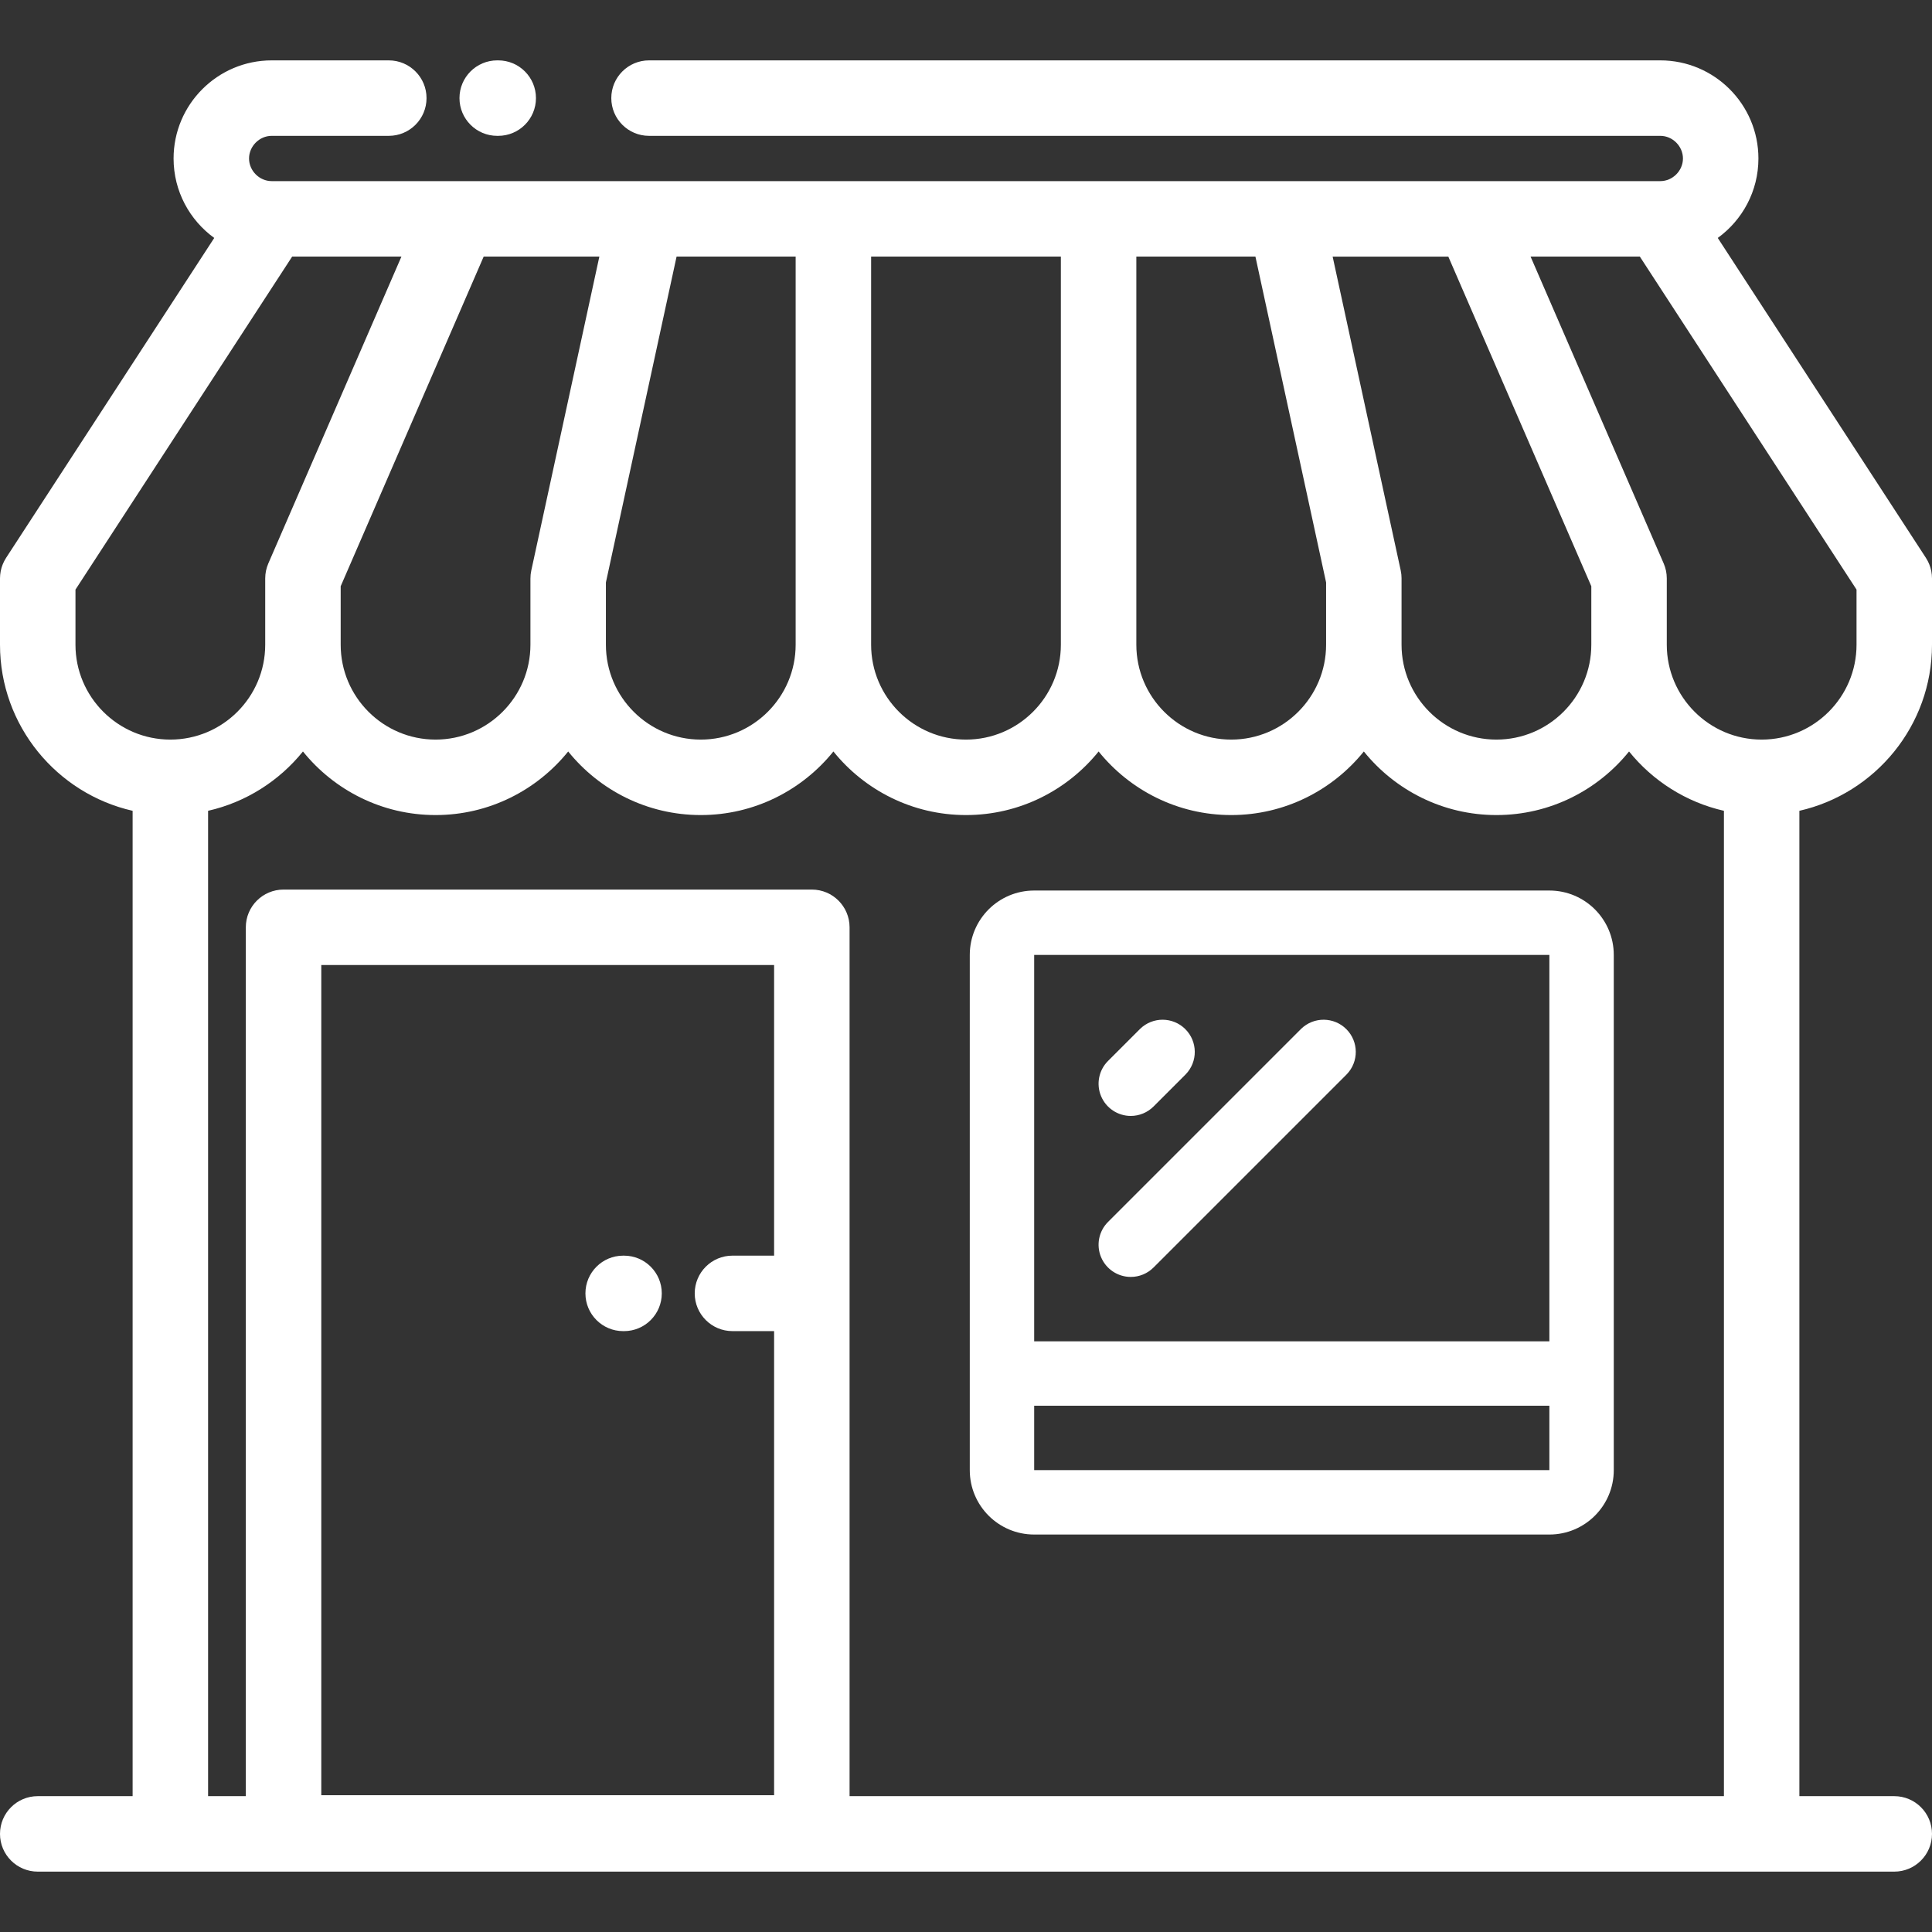
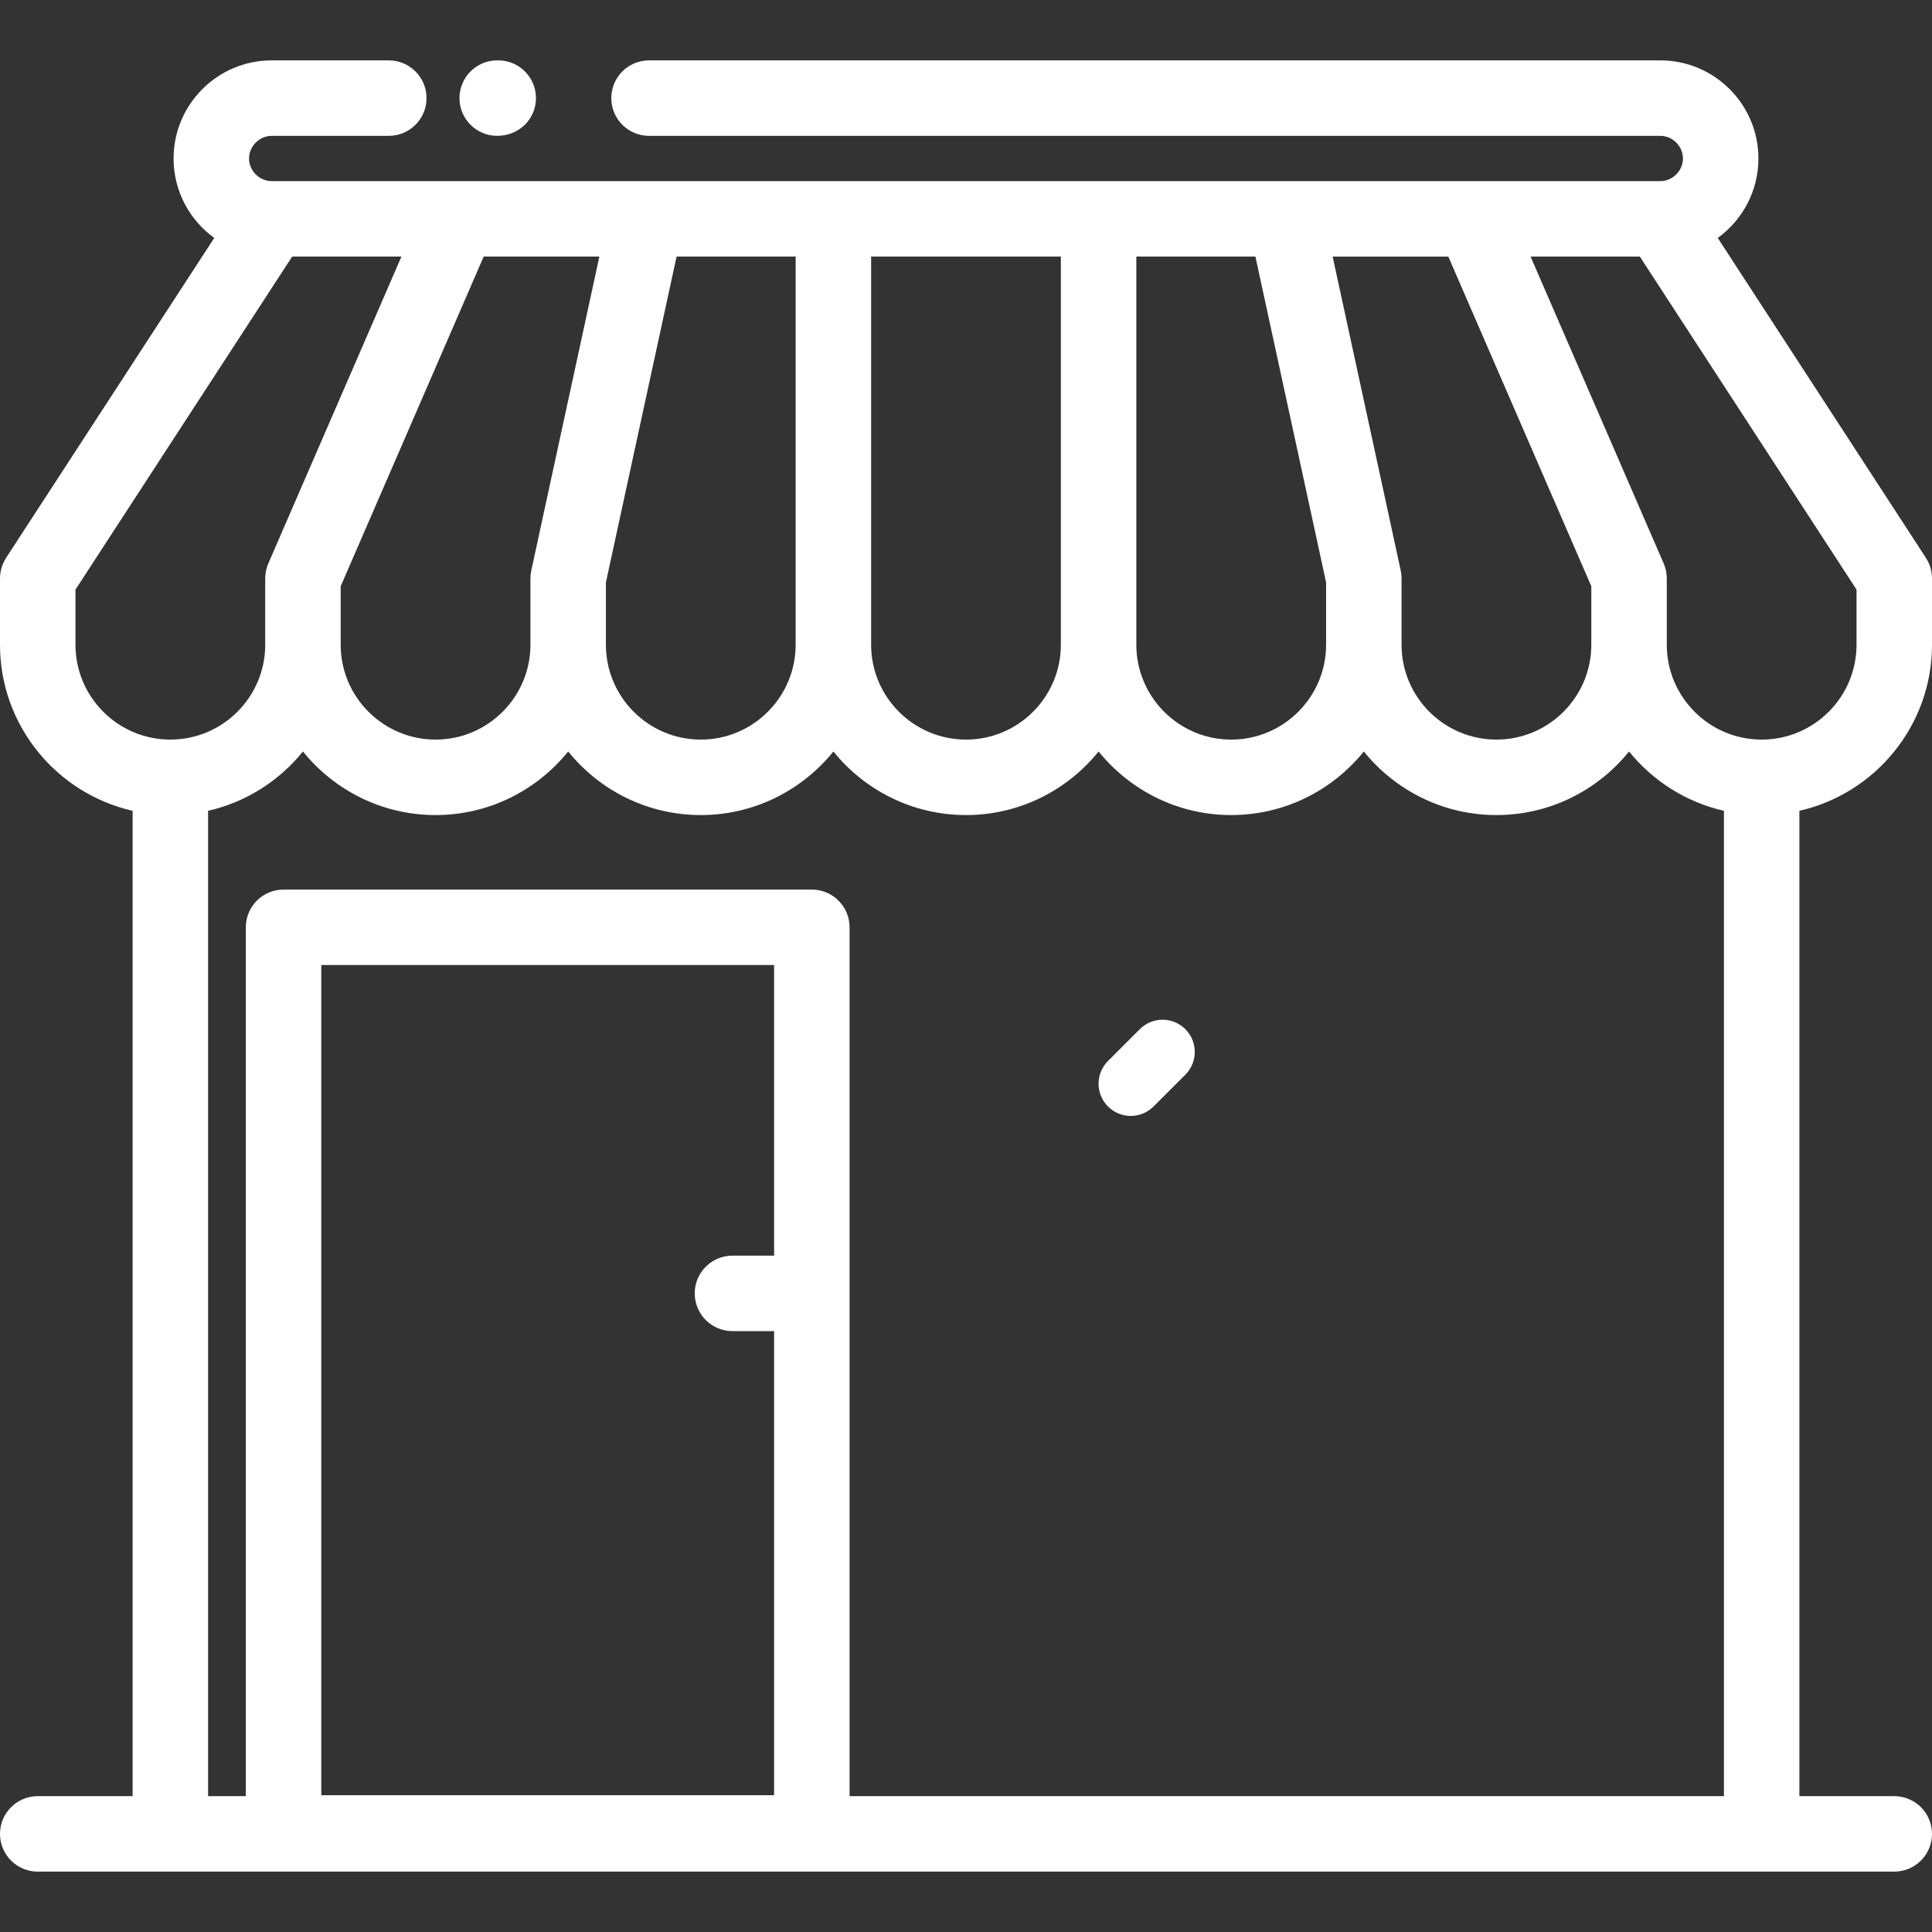
<svg xmlns="http://www.w3.org/2000/svg" width="512" height="512" viewBox="0 0 512 512" fill="none">
  <rect x="0" y="0" width="512" height="512" fill="#333333" stroke="none" />
  <g clip-path="url(#clip0)">
    <path d="M512 170.859V153.285C512 153.191 511.988 153.098 511.984 153C511.98 152.785 511.973 152.574 511.953 152.359C511.941 152.223 511.922 152.094 511.902 151.961C511.879 151.77 511.852 151.578 511.816 151.387C511.785 151.238 511.75 151.09 511.715 150.941C511.672 150.773 511.633 150.609 511.586 150.445C511.535 150.277 511.477 150.113 511.418 149.949C511.367 149.809 511.32 149.668 511.266 149.527C511.191 149.344 511.105 149.168 511.023 148.992C510.965 148.875 510.914 148.754 510.852 148.637C510.75 148.445 510.641 148.266 510.527 148.082C510.477 147.996 510.438 147.914 510.383 147.832L455.223 63.059C461.746 58.332 466 50.656 466 42.004C466 27.664 454.336 16 440 16H172C166.477 16 162 20.48 162 26C162 31.523 166.477 36 172 36H440C443.254 36 446 38.75 446 42.004C446 45.254 443.254 48 440 48H72C68.746 48 66 45.254 66 42.004C66 38.75 68.746 36 72 36H103.035C108.555 36 113.035 31.523 113.035 26C113.035 20.477 108.555 16 103.035 16H72C57.664 16 46 27.664 46 42C46 50.656 50.254 58.332 56.777 63.059L1.617 147.832C1.566 147.914 1.523 148 1.473 148.082C1.359 148.266 1.25 148.445 1.148 148.637C1.086 148.754 1.035 148.875 0.977 148.996C0.895 149.168 0.809 149.344 0.738 149.523C0.68 149.664 0.633 149.809 0.578 149.953C0.523 150.113 0.465 150.277 0.414 150.441C0.367 150.609 0.324 150.773 0.285 150.941C0.25 151.09 0.215 151.234 0.184 151.387C0.148 151.578 0.121 151.77 0.098 151.961C0.078 152.094 0.059 152.223 0.047 152.355C0.023 152.57 0.02 152.785 0.012 153C0.012 153.098 0 153.191 0 153.285V170.859C0 192.312 15.051 210.305 35.145 214.871V476H10C4.477 476 0 480.477 0 486C0 491.52 4.477 496 10 496H502C507.523 496 512 491.52 512 486C512 480.477 507.523 476 502 476H476.855V214.871C496.949 210.305 512 192.312 512 170.859ZM466.855 196C452.992 196 441.715 184.719 441.715 170.855V153.285C441.715 153.281 441.715 153.273 441.715 153.266C441.715 152.953 441.695 152.641 441.664 152.324C441.664 152.301 441.664 152.281 441.66 152.258C441.637 152.02 441.594 151.785 441.555 151.547C441.535 151.449 441.527 151.348 441.508 151.25C441.488 151.164 441.461 151.078 441.438 150.992C441.383 150.746 441.324 150.504 441.25 150.27C441.242 150.254 441.238 150.242 441.234 150.227C441.133 149.918 441.02 149.617 440.895 149.32C440.891 149.316 440.891 149.312 440.887 149.305L405.617 68H434.574L492 156.25V170.855C492 184.719 480.723 196 466.855 196ZM90.285 155.363L128.18 68H158.836L140.801 151.168C140.797 151.176 140.797 151.184 140.797 151.191C140.746 151.414 140.715 151.645 140.684 151.875C140.668 151.988 140.645 152.105 140.629 152.219C140.617 152.352 140.613 152.488 140.605 152.621C140.59 152.832 140.574 153.043 140.574 153.254C140.574 153.266 140.57 153.277 140.57 153.285V170.859C140.57 184.719 129.293 196 115.43 196C101.566 196 90.285 184.723 90.285 170.859V155.363ZM160.57 154.355L179.301 68H210.855V170.859C210.855 184.719 199.578 196 185.715 196C171.852 196 160.57 184.723 160.57 170.859V154.355ZM230.855 68H281.141V170.855C281.141 184.719 269.863 196 256 196C242.137 196 230.855 184.719 230.855 170.855V68ZM301.145 68H332.699L351.43 154.355V170.855C351.43 184.719 340.148 196 326.285 196C312.422 196 301.141 184.719 301.141 170.855V68H301.145ZM371.426 153.254C371.426 153.043 371.41 152.828 371.395 152.617C371.387 152.484 371.383 152.352 371.371 152.219C371.355 152.102 371.332 151.98 371.316 151.863C371.285 151.641 371.254 151.414 371.207 151.195C371.203 151.188 371.203 151.176 371.203 151.168L353.164 68.004H383.82L421.715 155.363V170.859C421.715 184.723 410.434 196 396.57 196C382.707 196 371.426 184.723 371.426 170.859V153.289C371.43 153.273 371.426 153.266 371.426 153.254ZM20 170.859V156.254L77.426 68H106.383L71.113 149.309C71.109 149.312 71.109 149.32 71.106 149.324C70.981 149.617 70.867 149.922 70.766 150.23C70.762 150.242 70.758 150.254 70.75 150.27C70.676 150.508 70.617 150.75 70.562 150.992C70.539 151.082 70.512 151.168 70.492 151.254C70.473 151.352 70.465 151.453 70.445 151.551C70.406 151.785 70.363 152.023 70.34 152.258C70.336 152.281 70.336 152.305 70.336 152.324C70.305 152.641 70.289 152.953 70.285 153.27V153.289V170.859C70.285 184.723 59.008 196 45.141 196C31.277 196 20 184.719 20 170.859ZM55.145 214.871C65.211 212.582 74.012 206.926 80.285 199.148C88.566 209.414 101.242 216 115.43 216C129.617 216 142.289 209.414 150.574 199.148C158.855 209.414 171.527 216 185.715 216C199.902 216 212.574 209.414 220.859 199.148C229.137 209.414 241.812 216 256 216C270.188 216 282.863 209.414 291.145 199.148C299.426 209.414 312.098 216 326.285 216C340.473 216 353.148 209.414 361.43 199.148C369.711 209.414 382.383 216 396.57 216C410.762 216 423.434 209.414 431.715 199.148C437.988 206.926 446.789 212.582 456.859 214.871V476H225.145V245.746C225.145 240.227 220.668 235.746 215.145 235.746H75.144C69.621 235.746 65.144 240.227 65.144 245.746V476H55.145V214.871ZM205.145 332.758H194.109C188.586 332.758 184.109 337.238 184.109 342.758C184.109 348.281 188.586 352.758 194.109 352.758H205.145V475.746H85.144V255.746H205.145V332.758Z" fill="white" />
-     <path d="M165.145 352.762H165.379C170.902 352.762 175.379 348.281 175.379 342.762C175.379 337.238 170.902 332.762 165.379 332.762H165.145C159.621 332.762 155.145 337.238 155.145 342.762C155.145 348.281 159.621 352.762 165.145 352.762Z" fill="white" />
-     <path d="M131.766 36H132.035C137.559 36 142.035 31.523 142.035 26C142.035 20.477 137.559 16 132.035 16H131.766C126.242 16 121.766 20.477 121.766 26C121.766 31.523 126.242 36 131.766 36Z" fill="white" />
-     <path d="M410.6 236H274.067C264.641 236 257 243.641 257 253.067V389.6C257 399.026 264.641 406.667 274.067 406.667H410.6C420.026 406.667 427.667 399.026 427.667 389.6V253.067C427.667 243.641 420.026 236 410.6 236ZM410.6 253.067V355.467H274.067V253.067H410.6ZM274.067 389.6V372.533H410.6V389.6H274.067Z" fill="white" />
+     <path d="M131.766 36C137.559 36 142.035 31.523 142.035 26C142.035 20.477 137.559 16 132.035 16H131.766C126.242 16 121.766 20.477 121.766 26C121.766 31.523 126.242 36 131.766 36Z" fill="white" />
    <path d="M299.667 295.733C301.93 295.733 304.1 294.834 305.7 293.233L314.233 284.7C317.467 281.352 317.421 276.029 314.129 272.738C310.837 269.446 305.515 269.4 302.167 272.634L293.633 281.167C291.194 283.608 290.464 287.277 291.784 290.465C293.105 293.654 296.216 295.733 299.667 295.733V295.733Z" fill="white" />
-     <path d="M299.667 338.4C301.93 338.4 304.1 337.5 305.7 335.9L356.9 284.7C360.134 281.352 360.087 276.029 356.796 272.738C353.504 269.446 348.182 269.4 344.833 272.634L293.633 323.834C291.194 326.274 290.464 329.944 291.784 333.132C293.105 336.32 296.216 338.399 299.667 338.4V338.4Z" fill="white" />
  </g>
  <defs>
    <clipPath id="clip0">
      <rect width="512" height="512" fill="white" />
    </clipPath>
  </defs>
</svg>